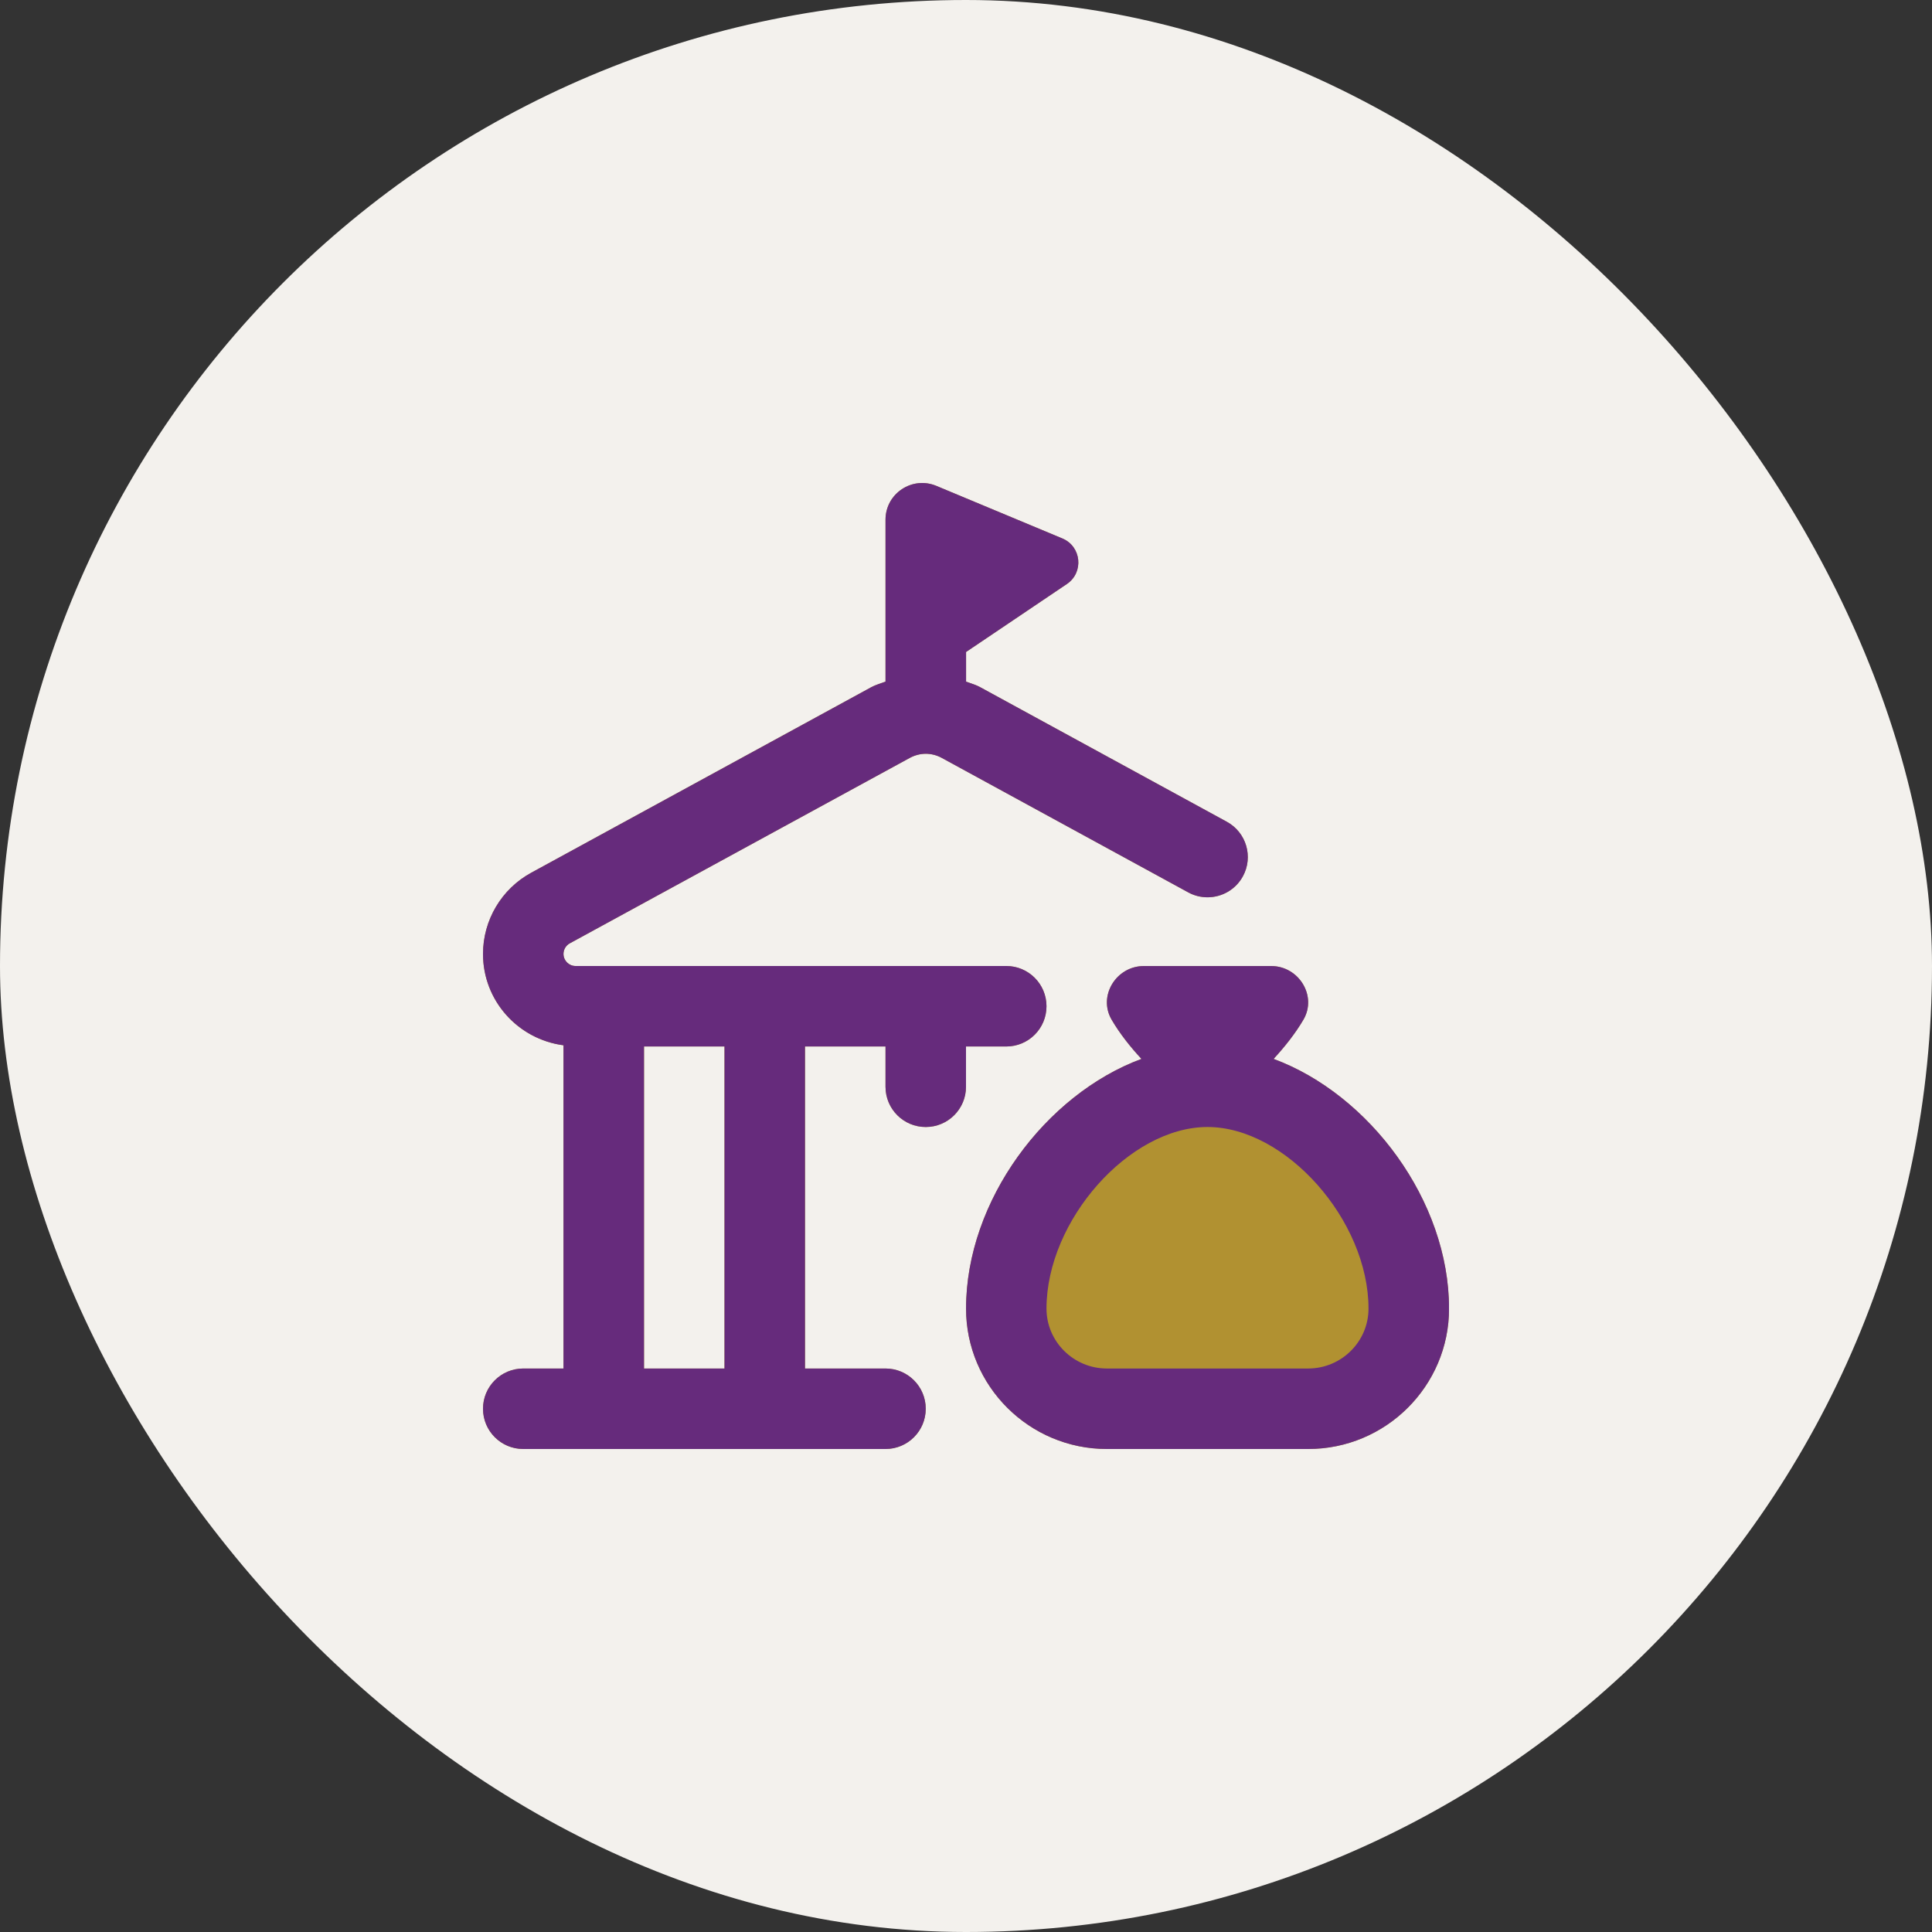
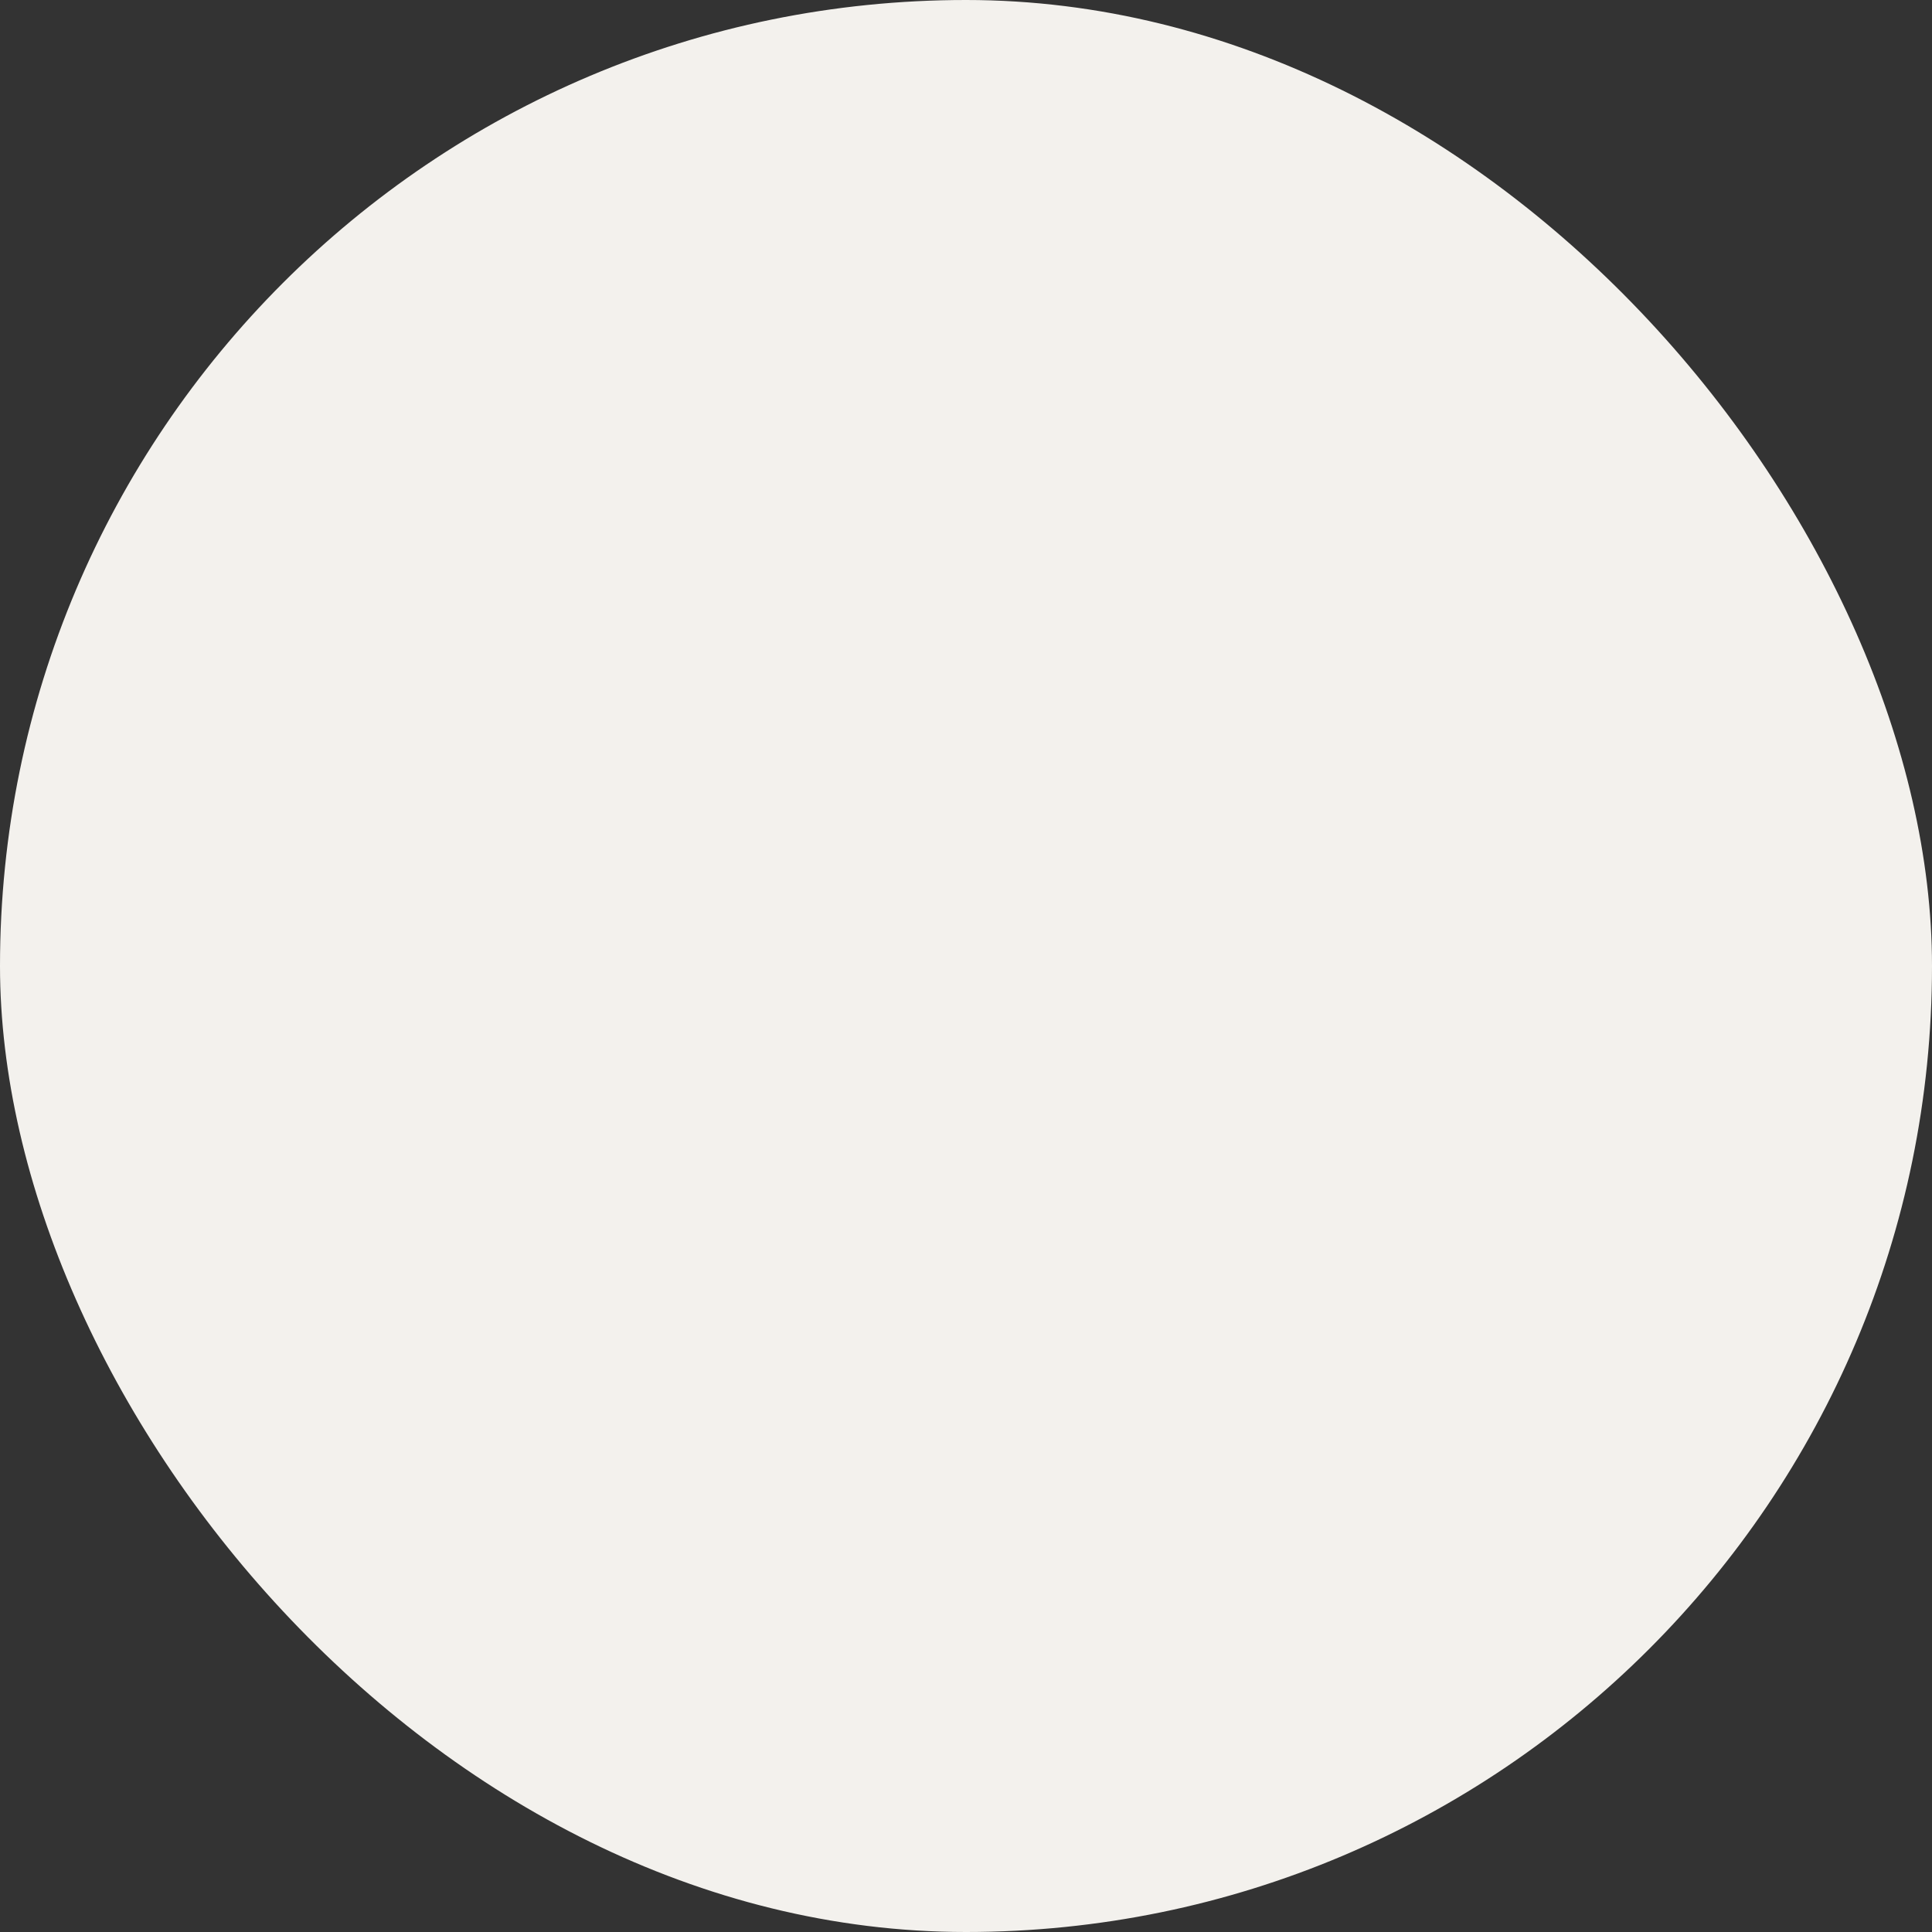
<svg xmlns="http://www.w3.org/2000/svg" width="80" height="80" viewBox="0 0 80 80" fill="none">
  <rect x="0" y="0" width="80" height="80" fill="#333333" stroke="none" />
  <rect width="80" height="80" rx="40" fill="#F3F1ED" />
  <g clip-path="url(#clip0_1276_7568)">
    <path fill-rule="evenodd" clip-rule="evenodd" d="M40 43.333H41.667C42.588 43.333 43.333 42.588 43.333 41.667C43.333 40.745 42.588 40 41.667 40H23.833C23.557 40 23.333 39.775 23.333 39.5C23.333 39.318 23.433 39.15 23.593 39.062L37.678 31.38C37.88 31.272 38.107 31.212 38.333 31.212C38.56 31.212 38.787 31.27 38.987 31.378L49.203 36.952C49.455 37.09 49.728 37.155 50 37.155C50.59 37.155 51.162 36.842 51.465 36.287C51.907 35.48 51.608 34.467 50.8 34.027L40.583 28.452C40.454 28.381 40.316 28.334 40.178 28.287C40.119 28.267 40.061 28.247 40.003 28.225V26.997L44.177 24.183C44.888 23.703 44.782 22.625 43.988 22.295L38.77 20.118C37.77 19.702 36.667 20.437 36.667 21.52V28.223C36.605 28.247 36.542 28.269 36.48 28.29C36.345 28.337 36.21 28.383 36.083 28.452L21.998 36.137C20.767 36.808 20 38.098 20 39.502C20 41.445 21.458 43.037 23.333 43.283V56.667H21.667C20.747 56.667 20 57.412 20 58.333C20 59.255 20.747 60 21.667 60H36.667C37.587 60 38.333 59.255 38.333 58.333C38.333 57.412 37.587 56.667 36.667 56.667H33.333V43.333H36.667V45C36.667 45.922 37.413 46.667 38.333 46.667C39.253 46.667 40 45.922 40 45V43.333ZM52.737 43.847C53.193 43.352 53.63 42.805 53.972 42.223C54.548 41.24 53.78 40.002 52.64 40.002H47.362C46.222 40.002 45.455 41.24 46.03 42.223C46.37 42.805 46.807 43.352 47.265 43.847C43.305 45.312 40.002 49.713 40.002 54.187C40.002 57.393 42.618 60 45.835 60H54.168C57.385 60 60.002 57.393 60.002 54.187C60.002 49.713 56.697 45.312 52.737 43.847ZM30 56.667H26.667V43.333H30V56.667Z" fill="#B19131" />
    <path d="M40 43.333H41.667C42.588 43.333 43.333 42.588 43.333 41.667C43.333 40.745 42.588 40 41.667 40H23.833C23.557 40 23.333 39.775 23.333 39.5C23.333 39.318 23.433 39.15 23.593 39.062L37.678 31.38C37.88 31.272 38.107 31.212 38.333 31.212C38.56 31.212 38.787 31.27 38.987 31.378L49.203 36.952C49.455 37.09 49.728 37.155 50 37.155C50.59 37.155 51.162 36.842 51.465 36.287C51.907 35.48 51.608 34.467 50.8 34.027L40.583 28.452C40.4 28.352 40.198 28.298 40.003 28.225V26.997L44.177 24.183C44.888 23.703 44.782 22.625 43.988 22.295L38.77 20.118C37.77 19.702 36.667 20.437 36.667 21.52V28.223C36.472 28.298 36.268 28.352 36.083 28.452L21.998 36.137C20.767 36.808 20 38.098 20 39.502C20 41.445 21.458 43.037 23.333 43.283V56.667H21.667C20.747 56.667 20 57.412 20 58.333C20 59.255 20.747 60 21.667 60H36.667C37.587 60 38.333 59.255 38.333 58.333C38.333 57.412 37.587 56.667 36.667 56.667H33.333V43.333H36.667V45C36.667 45.922 37.413 46.667 38.333 46.667C39.253 46.667 40 45.922 40 45V43.333ZM30 56.667H26.667V43.333H30V56.667ZM52.737 43.847C53.193 43.352 53.63 42.805 53.972 42.223C54.548 41.24 53.78 40.002 52.64 40.002H47.362C46.222 40.002 45.455 41.24 46.03 42.223C46.37 42.805 46.807 43.352 47.265 43.847C43.305 45.312 40.002 49.713 40.002 54.187C40.002 57.393 42.618 60 45.835 60H54.168C57.385 60 60.002 57.393 60.002 54.187C60.002 49.713 56.697 45.312 52.737 43.847ZM54.167 56.667H45.833C44.455 56.667 43.333 55.553 43.333 54.187C43.333 50.533 46.76 46.667 50 46.667C53.24 46.667 56.667 50.532 56.667 54.187C56.667 55.553 55.545 56.667 54.167 56.667Z" fill="#662B7C" />
  </g>
  <defs>
    <clipPath id="clip0_1276_7568">
-       <rect width="40" height="40" fill="white" transform="translate(20 20)" />
-     </clipPath>
+       </clipPath>
  </defs>
</svg>